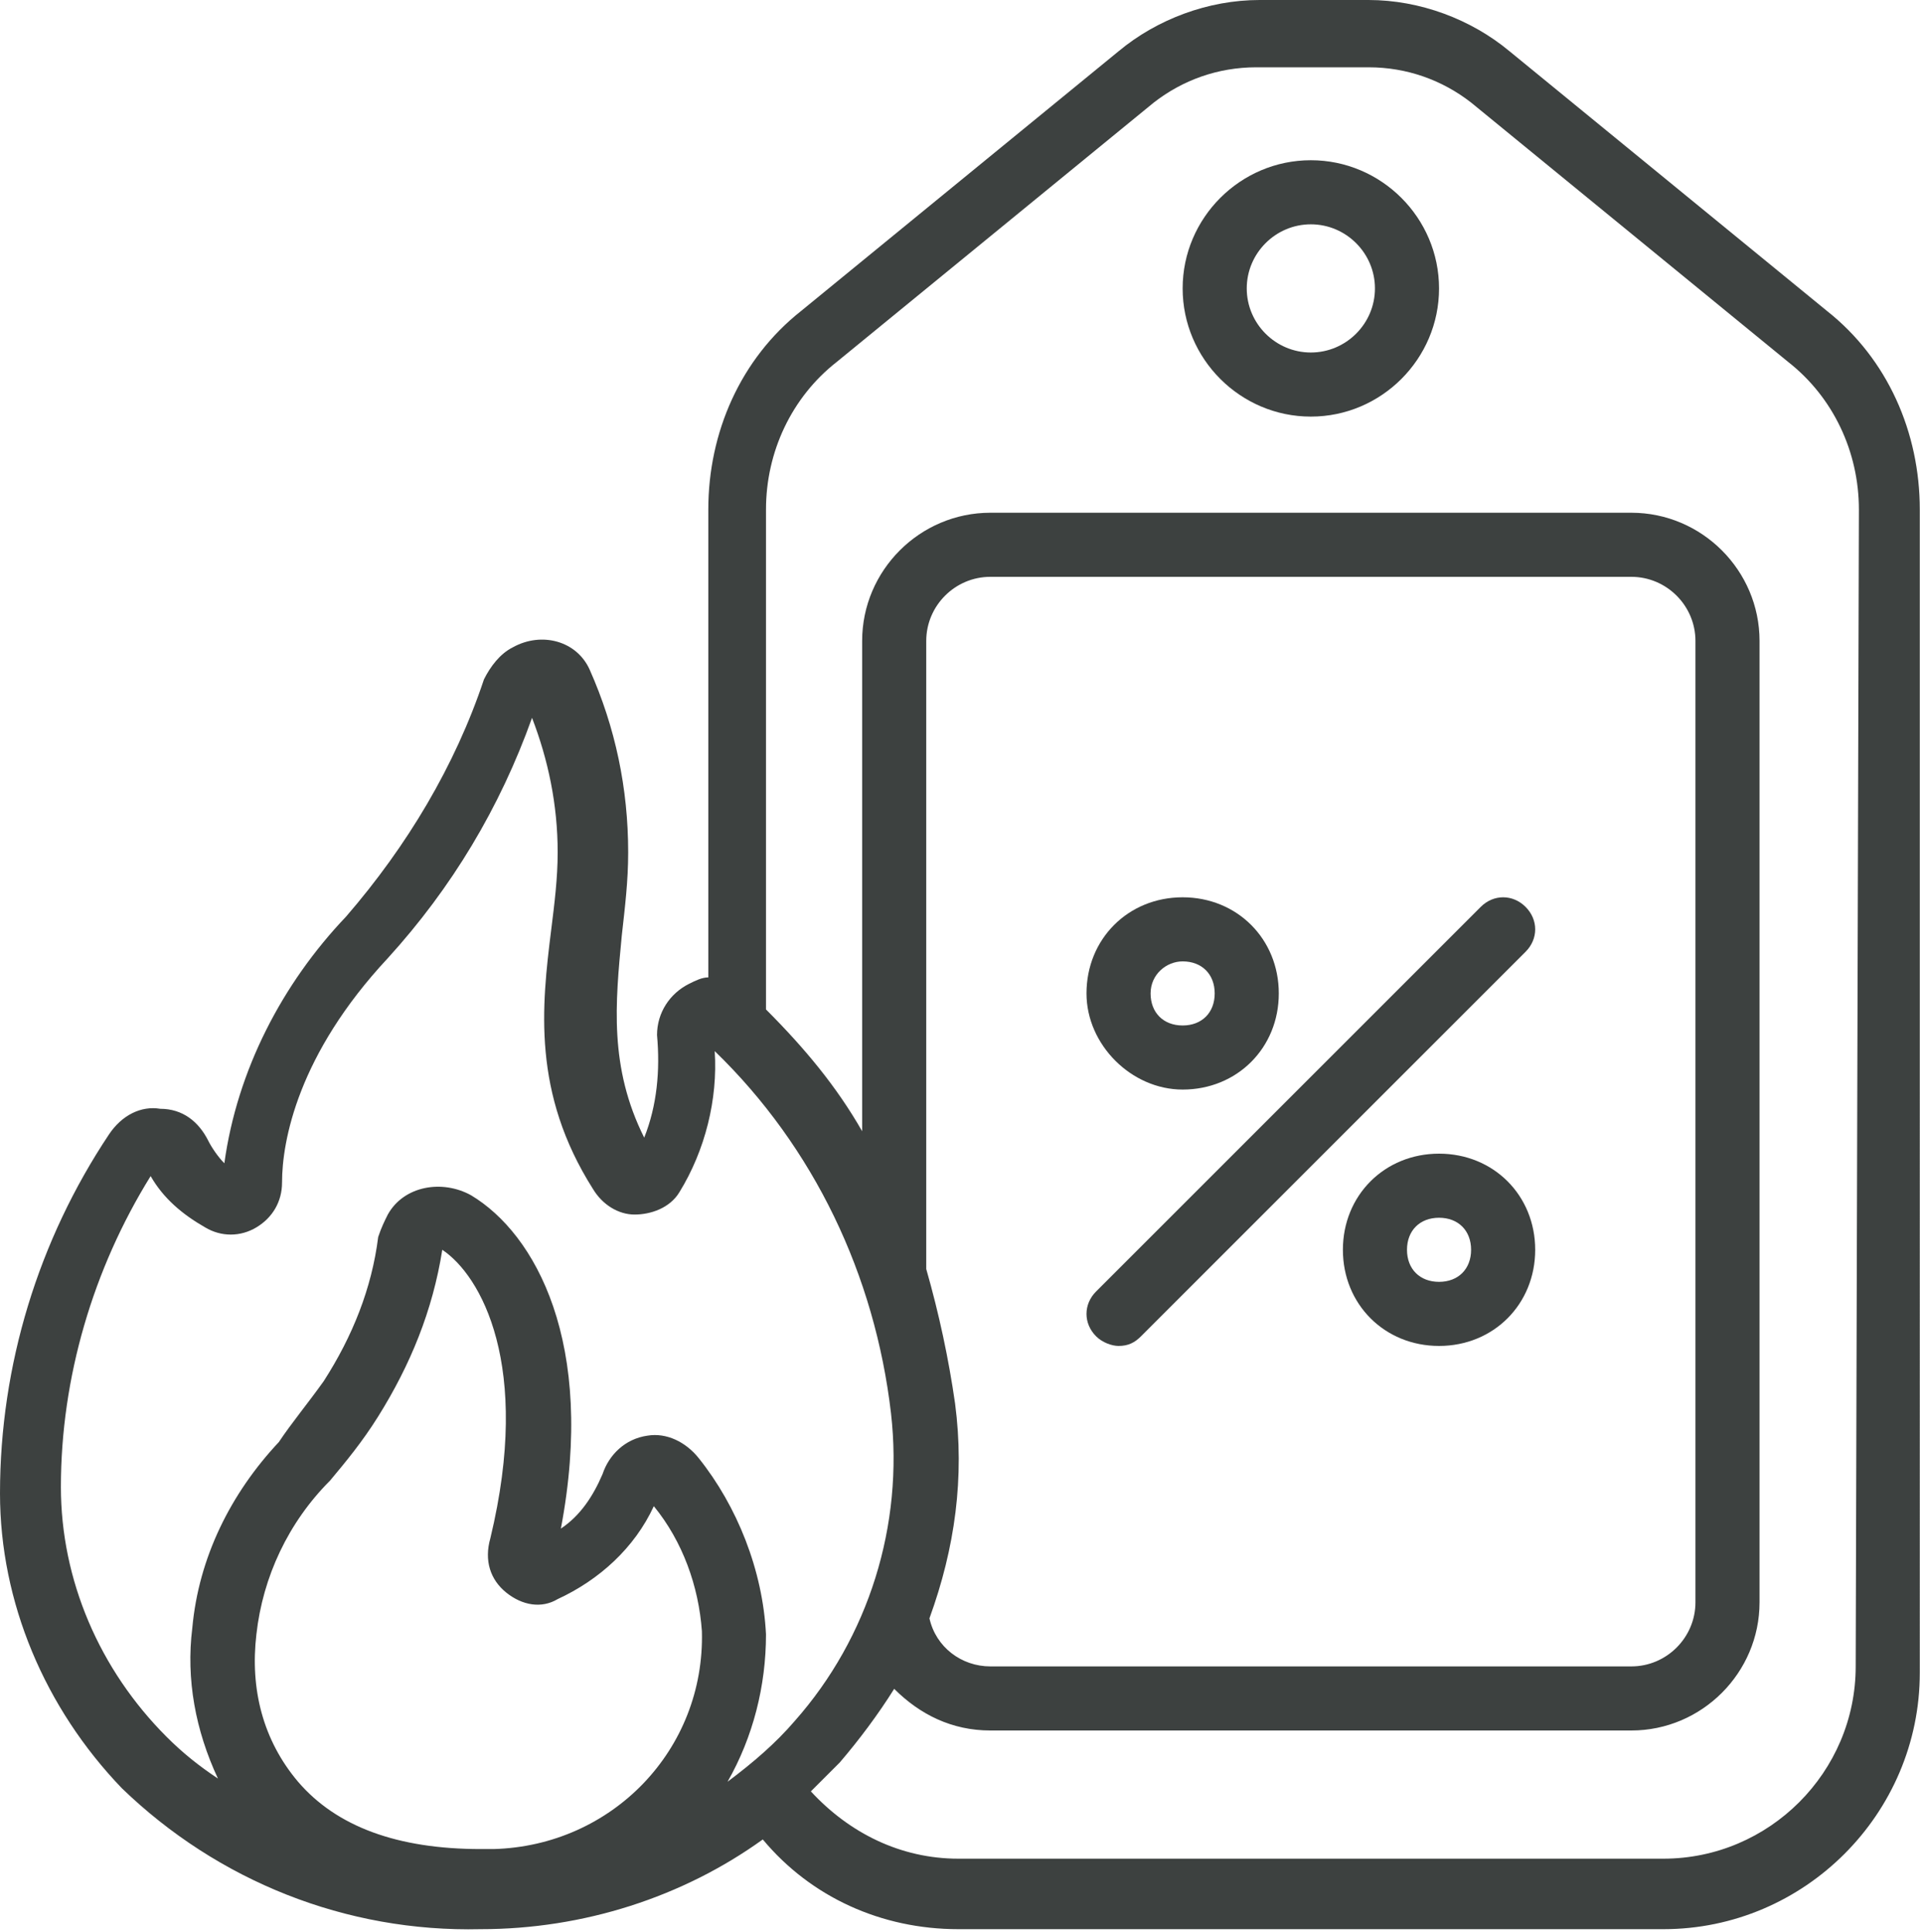
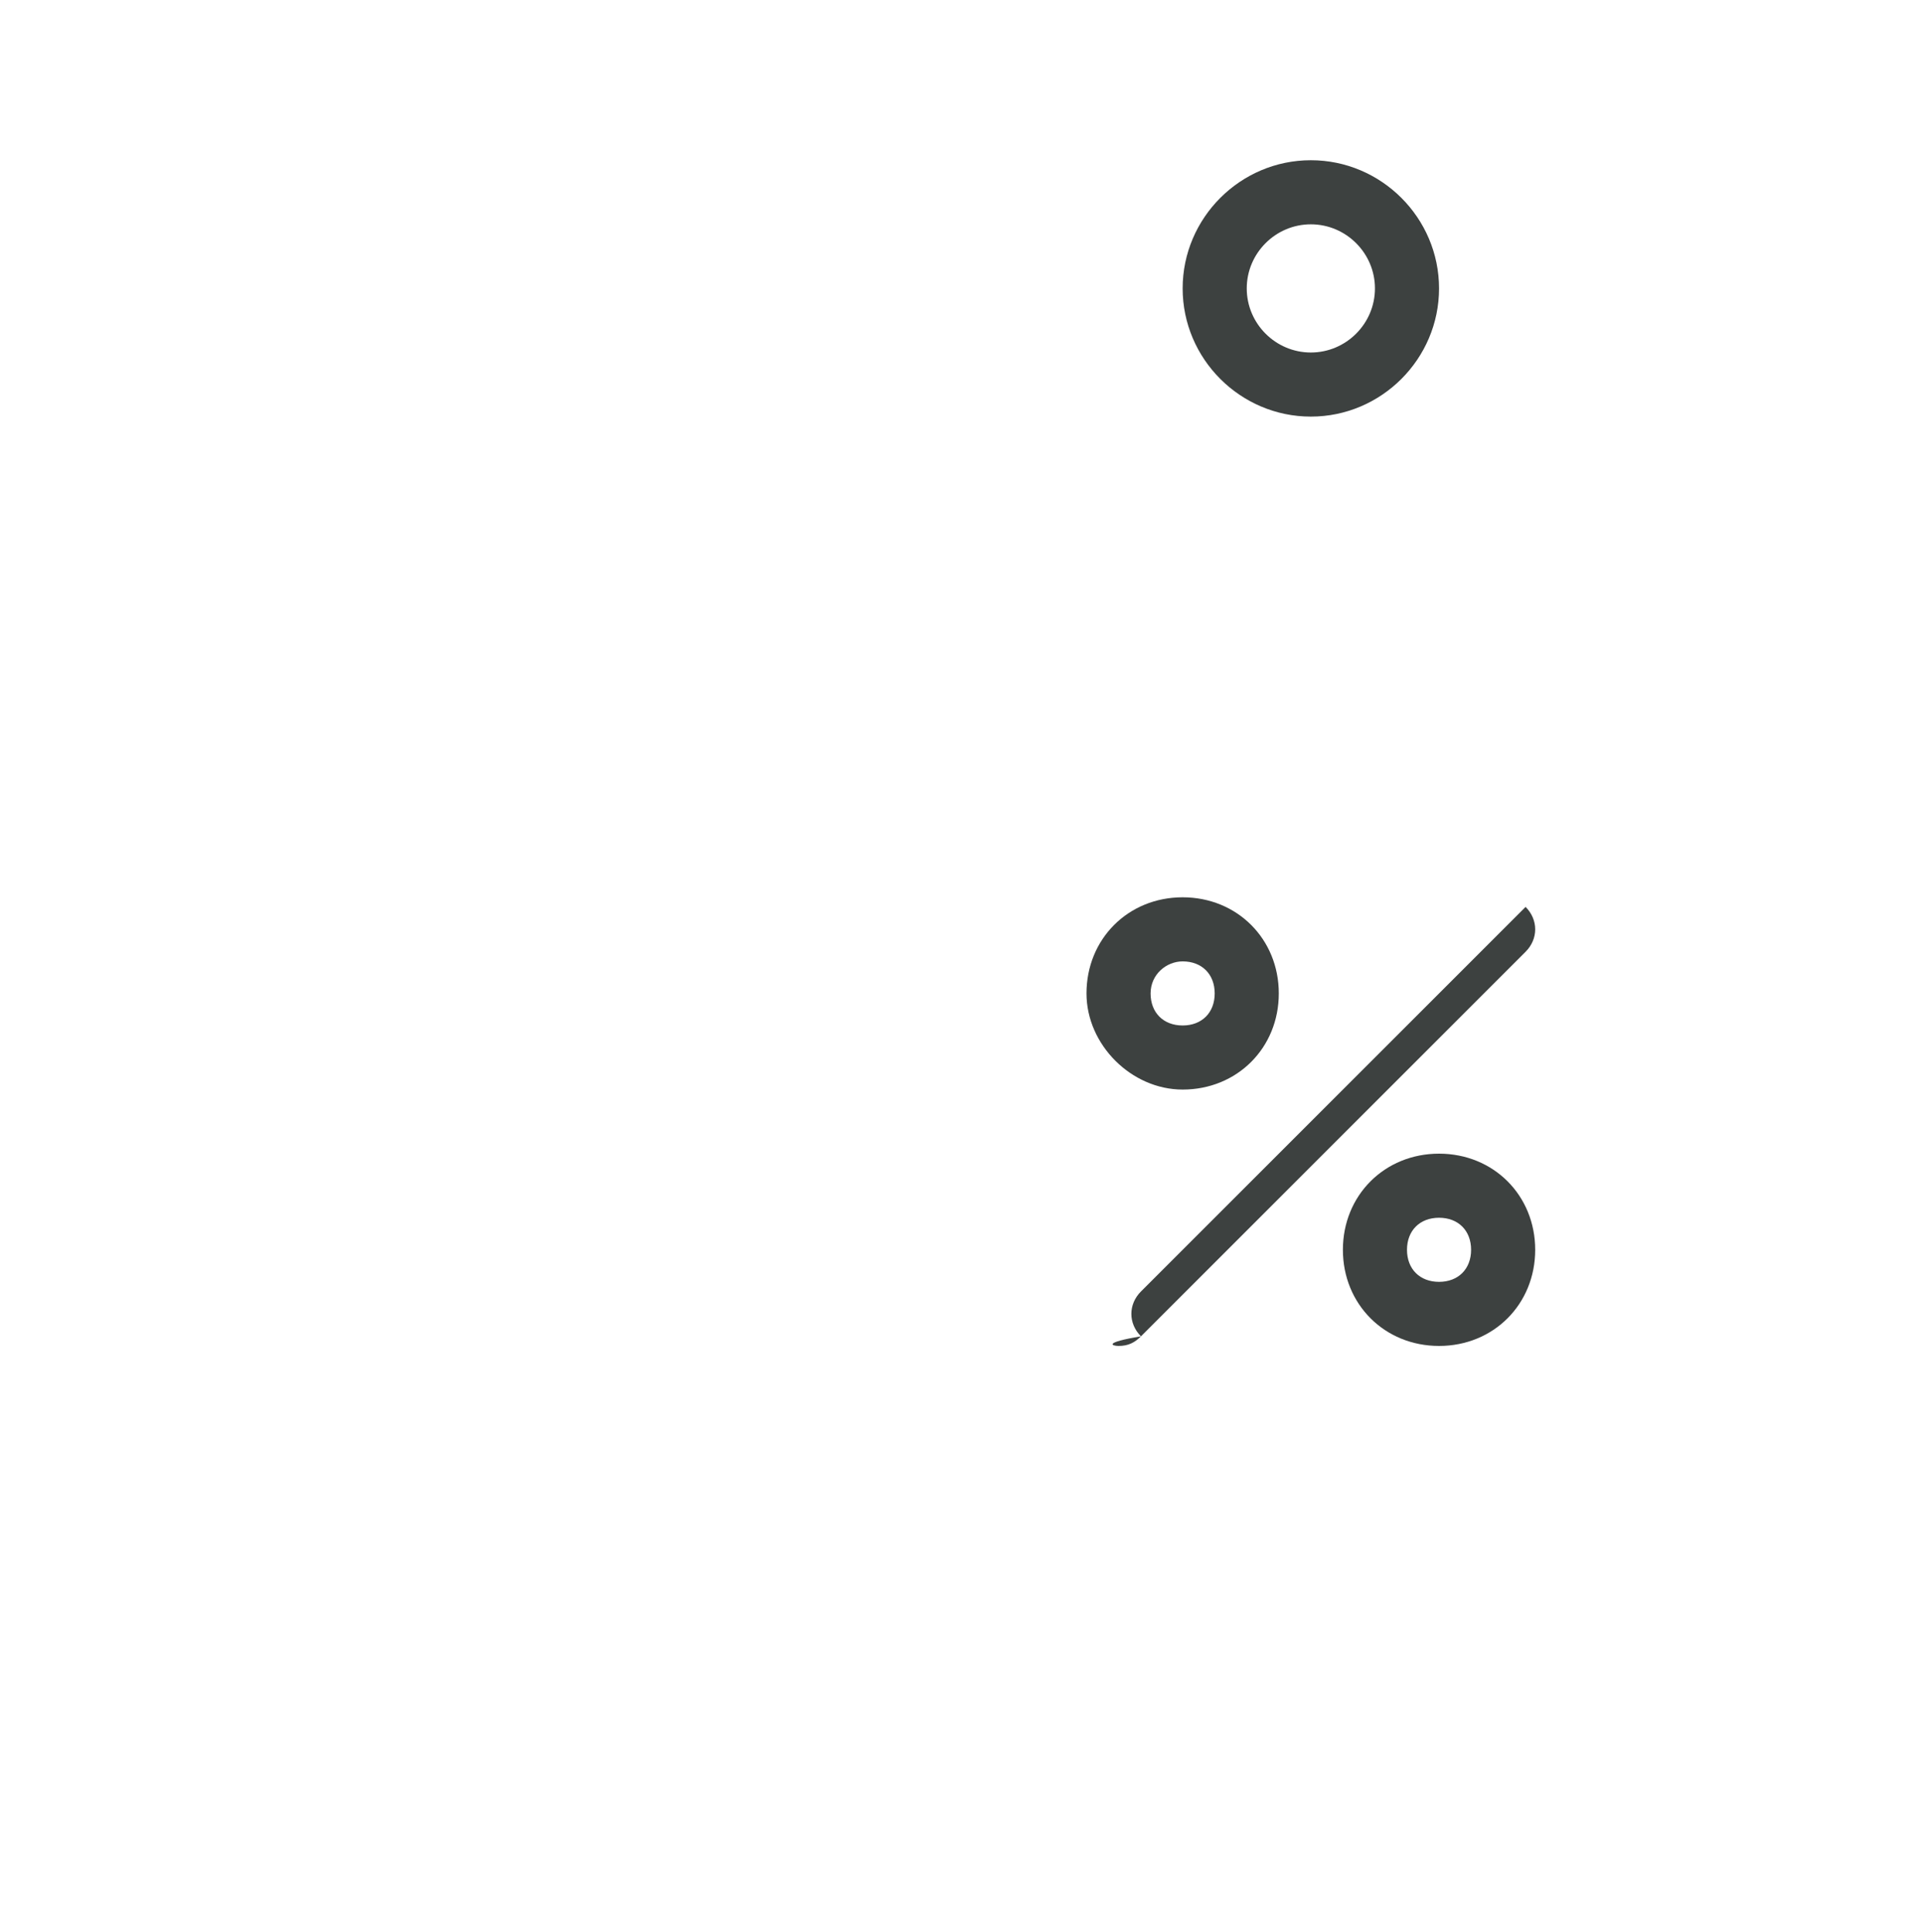
<svg xmlns="http://www.w3.org/2000/svg" version="1.1" id="Layer_1" x="0px" y="0px" viewBox="0 0 60 60.3" style="enable-background:new 0 0 60 60.3;" xml:space="preserve">
  <style type="text/css">
	.st0{fill:#3D4140;}
</style>
-   <path class="st0" d="M57,9.7l-9.9-8.1c-1.2-1-2.8-1.6-4.4-1.6h-3.4c-1.6,0-3.2,0.6-4.4,1.6L25,9.7c-1.9,1.5-2.9,3.8-2.9,6.2v14.6  c-0.2,0-0.4,0.1-0.6,0.2c-0.6,0.3-1,0.9-1,1.6c0.1,1.1,0,2.2-0.4,3.2c-1.1-2.2-0.9-4.2-0.7-6.3c0.1-0.9,0.2-1.7,0.2-2.6  c0-2-0.4-3.9-1.2-5.7C18,20,16.9,19.7,16,20.2c-0.4,0.2-0.7,0.6-0.9,1c-0.9,2.7-2.4,5.2-4.3,7.4c-2,2.1-3.4,4.8-3.8,7.7  c-0.2-0.2-0.4-0.5-0.5-0.7c-0.3-0.6-0.8-1-1.5-1c-0.6-0.1-1.2,0.2-1.6,0.8C1.2,38.7,0,42.6,0,46.6c0,3.4,1.4,6.7,3.8,9.2  c3,2.9,7,4.5,11.2,4.4l0,0c3.2,0,6.3-1,8.8-2.8c1.5,1.8,3.7,2.8,6.1,2.8h22c4.4,0,8-3.6,8-8V15.9C59.9,13.5,58.9,11.2,57,9.7z   M1.9,46.4c0-3.4,1-6.8,2.8-9.7c0.4,0.7,1,1.2,1.7,1.6c0.5,0.3,1.1,0.3,1.6,0s0.8-0.8,0.8-1.4c0-1.3,0.5-4,3.3-7  c2-2.2,3.5-4.7,4.5-7.5c0.5,1.3,0.8,2.7,0.8,4.2c0,0.8-0.1,1.6-0.2,2.4c-0.3,2.4-0.6,5.1,1.3,8.1c0.3,0.5,0.8,0.8,1.3,0.8  s1.1-0.2,1.4-0.7c0.8-1.3,1.2-2.9,1.1-4.4c3.1,3,5,7,5.5,11.3c0.4,3.5-0.7,7-3,9.6c-0.6,0.7-1.3,1.3-2.1,1.9c0.8-1.4,1.2-3,1.2-4.6  c-0.1-2-0.9-4-2.1-5.5c-0.4-0.5-1-0.8-1.6-0.7c-0.7,0.1-1.2,0.6-1.4,1.2c-0.3,0.7-0.7,1.3-1.3,1.7c1.1-5.8-0.8-9.2-2.8-10.4  c-0.9-0.5-2.1-0.3-2.6,0.6c-0.1,0.2-0.2,0.4-0.3,0.7c-0.2,1.6-0.8,3.1-1.7,4.5c-0.5,0.7-1,1.3-1.4,1.9c-1.5,1.6-2.5,3.6-2.7,5.8  c-0.2,1.6,0.1,3.2,0.8,4.7c-0.6-0.4-1.1-0.8-1.6-1.3C3.1,52.1,1.9,49.3,1.9,46.4z M29.8,43.8c-0.2-1.4-0.5-2.8-0.9-4.2V20  c0-1.1,0.9-2,2-2h20c1.1,0,2,0.9,2,2v30c0,1.1-0.9,2-2,2h-20c-0.9,0-1.7-0.6-1.9-1.5C29.8,48.3,30.1,46.1,29.8,43.8z M15.8,49.7  c0.5,0.4,1.1,0.5,1.6,0.2c1.3-0.6,2.4-1.6,3-2.9c0.9,1.1,1.4,2.5,1.5,3.9c0.1,3.7-2.8,6.7-6.5,6.8c-0.1,0-0.3,0-0.4,0  c-2.6,0-4.5-0.7-5.7-2.1C8.2,54.3,7.8,52.7,8,51c0.2-1.8,1-3.5,2.3-4.8c0.5-0.6,1-1.2,1.5-2c1-1.6,1.7-3.3,2-5.2  c1.2,0.8,2.8,3.6,1.5,9C15.1,48.7,15.3,49.3,15.8,49.7z M57.9,52c0,3.3-2.7,6-6,6h-22c-1.8,0-3.4-0.8-4.6-2.1  c0.3-0.3,0.6-0.6,0.9-0.9c0.6-0.7,1.2-1.5,1.7-2.3c0.8,0.8,1.8,1.3,3,1.3h20c2.2,0,4-1.8,4-4V20c0-2.2-1.8-4-4-4h-20  c-2.2,0-4,1.8-4,4v15.3c-0.8-1.4-1.8-2.6-3-3.8V15.9c0-1.8,0.8-3.5,2.2-4.6L36,3.2c0.9-0.7,2-1.1,3.2-1.1h3.5c1.2,0,2.3,0.4,3.2,1.1  l9.9,8.1c1.4,1.1,2.2,2.8,2.2,4.6L57.9,52L57.9,52z" />
  <path class="st0" d="M40.9,5c-2.2,0-4,1.8-4,4s1.8,4,4,4s4-1.8,4-4S43.1,5,40.9,5z M40.9,11c-1.1,0-2-0.9-2-2s0.9-2,2-2s2,0.9,2,2  S42,11,40.9,11z" />
  <path class="st0" d="M36.9,34c1.7,0,3-1.3,3-3s-1.3-3-3-3s-3,1.3-3,3C33.9,32.6,35.3,34,36.9,34z M36.9,30c0.6,0,1,0.4,1,1  s-0.4,1-1,1s-1-0.4-1-1S36.4,30,36.9,30z" />
  <path class="st0" d="M44.9,36c-1.7,0-3,1.3-3,3s1.3,3,3,3s3-1.3,3-3S46.6,36,44.9,36z M44.9,40c-0.6,0-1-0.4-1-1s0.4-1,1-1  s1,0.4,1,1S45.5,40,44.9,40z" />
-   <path class="st0" d="M34.9,42c0.3,0,0.5-0.1,0.7-0.3l12-12c0.4-0.4,0.4-1,0-1.4s-1-0.4-1.4,0l-12,12c-0.4,0.4-0.4,1,0,1.4  C34.4,41.9,34.7,42,34.9,42z" />
+   <path class="st0" d="M34.9,42c0.3,0,0.5-0.1,0.7-0.3l12-12c0.4-0.4,0.4-1,0-1.4l-12,12c-0.4,0.4-0.4,1,0,1.4  C34.4,41.9,34.7,42,34.9,42z" />
</svg>